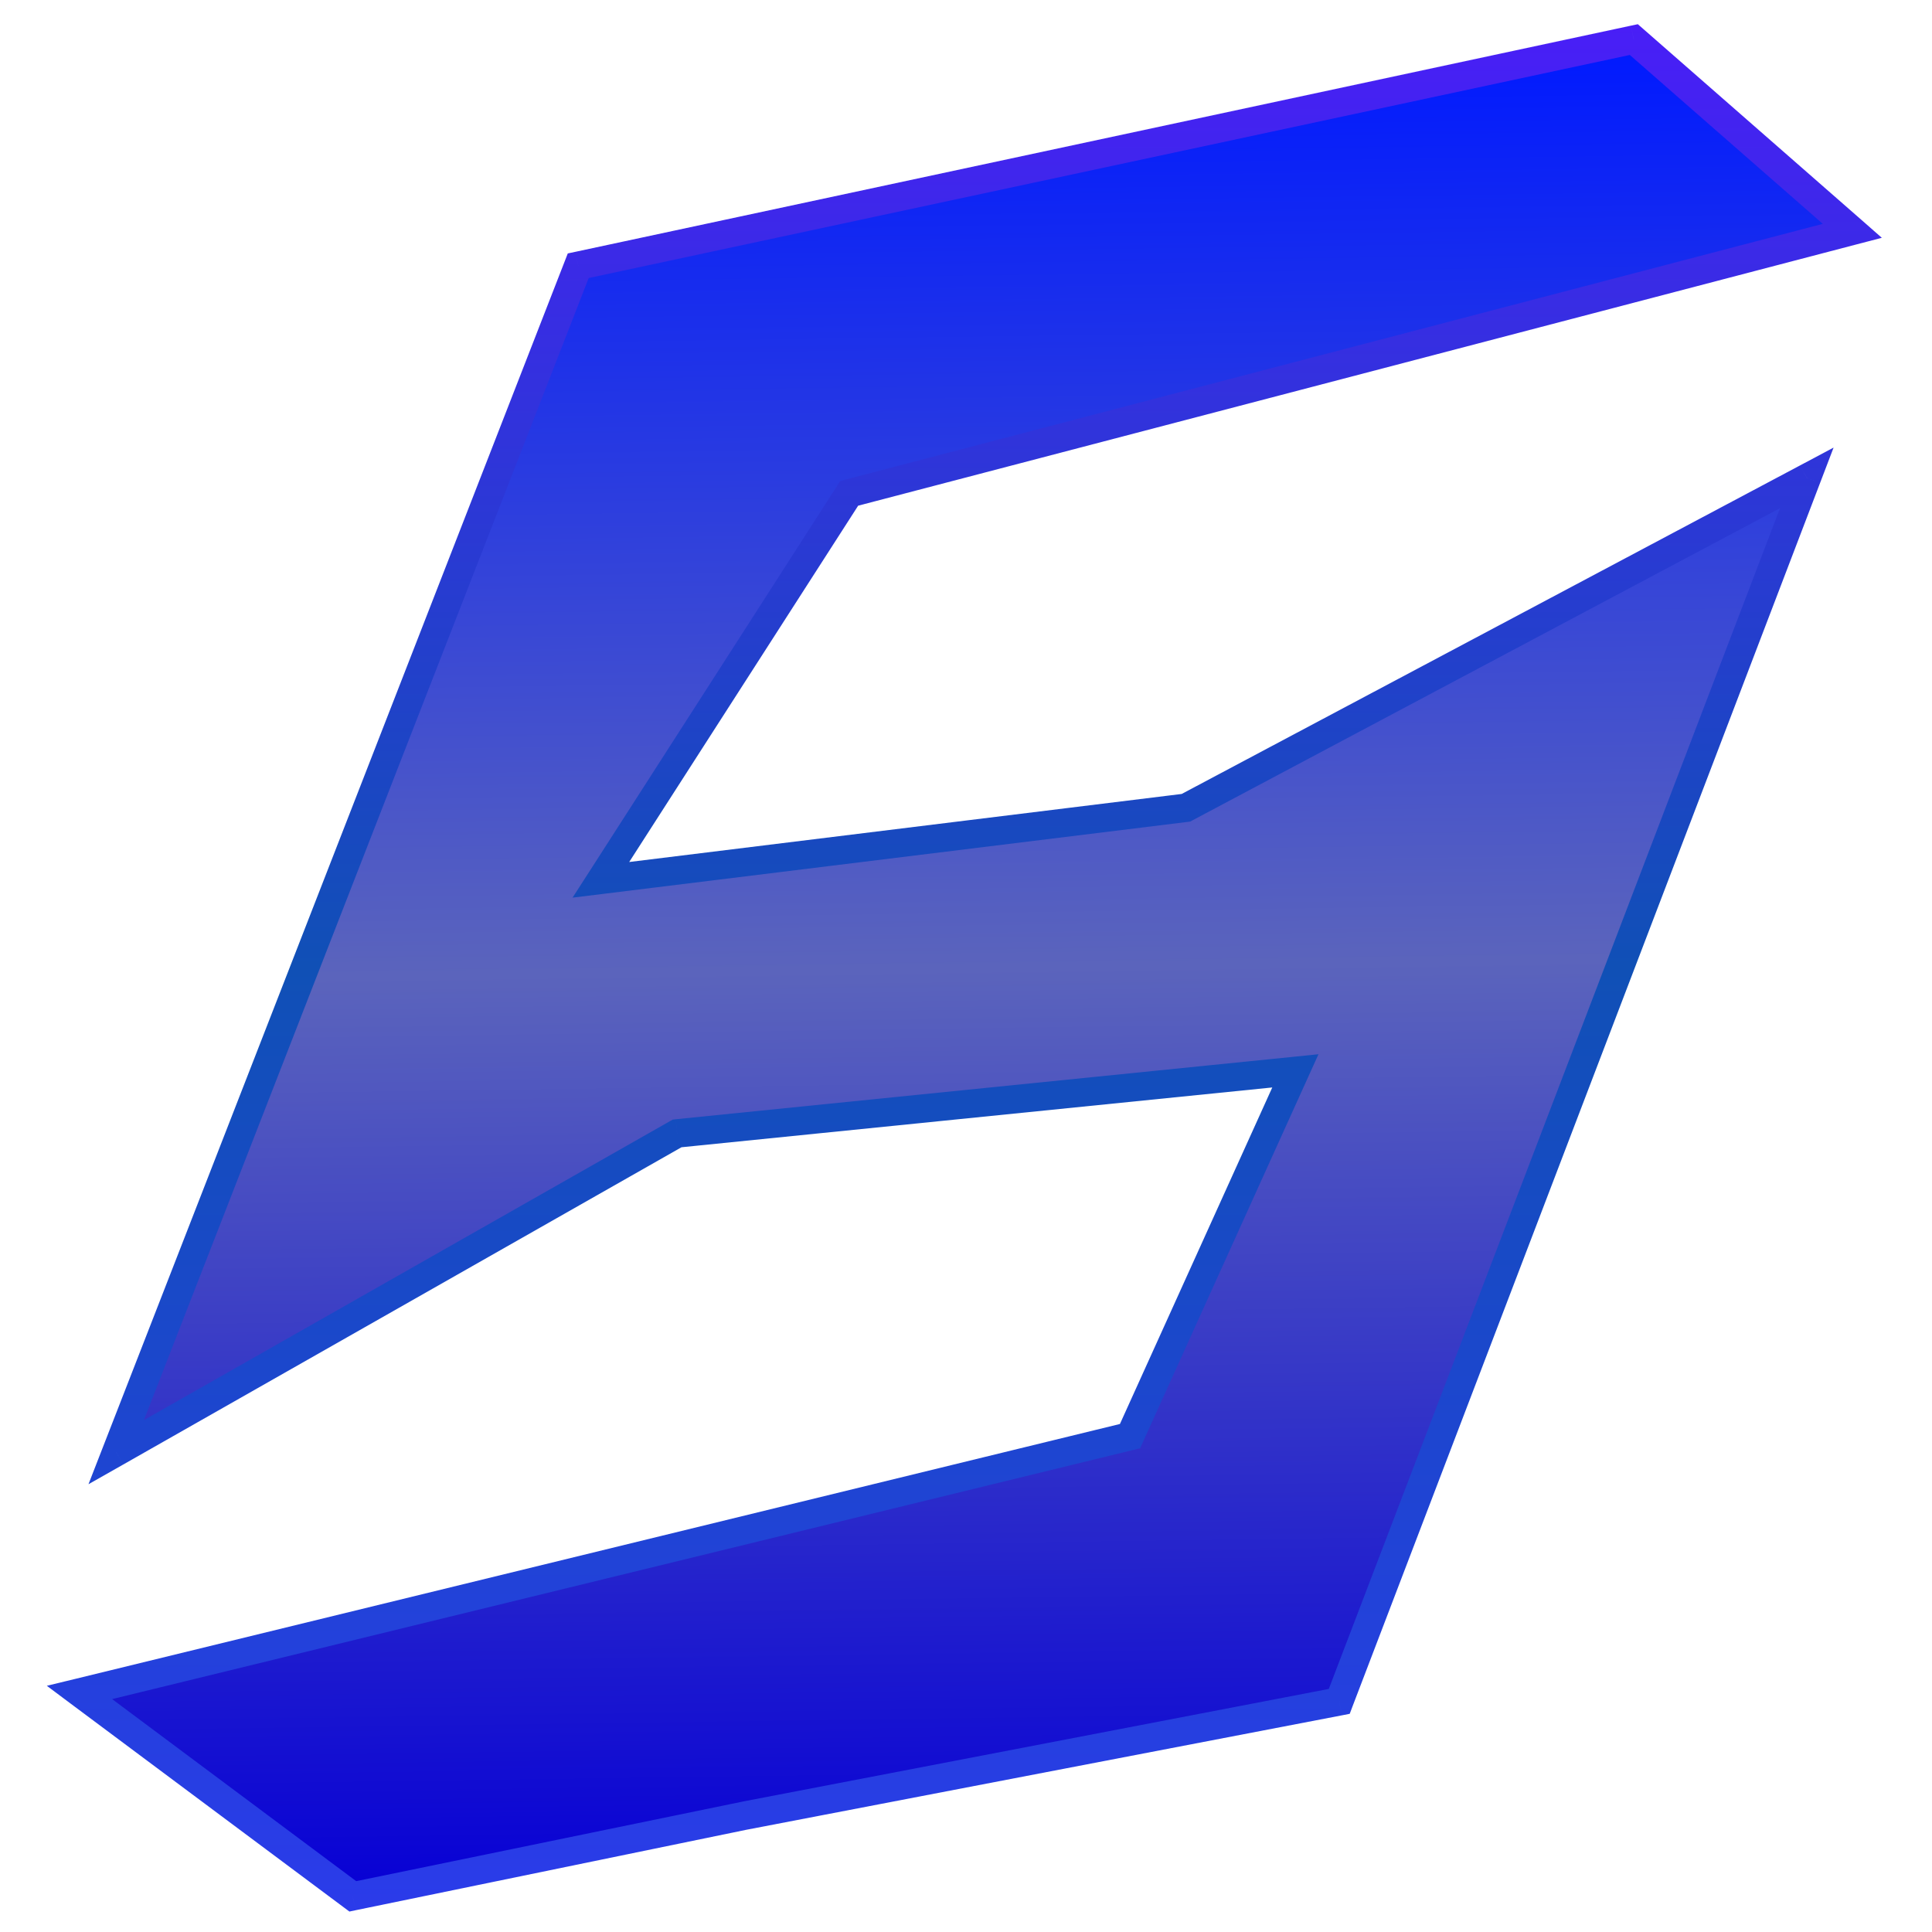
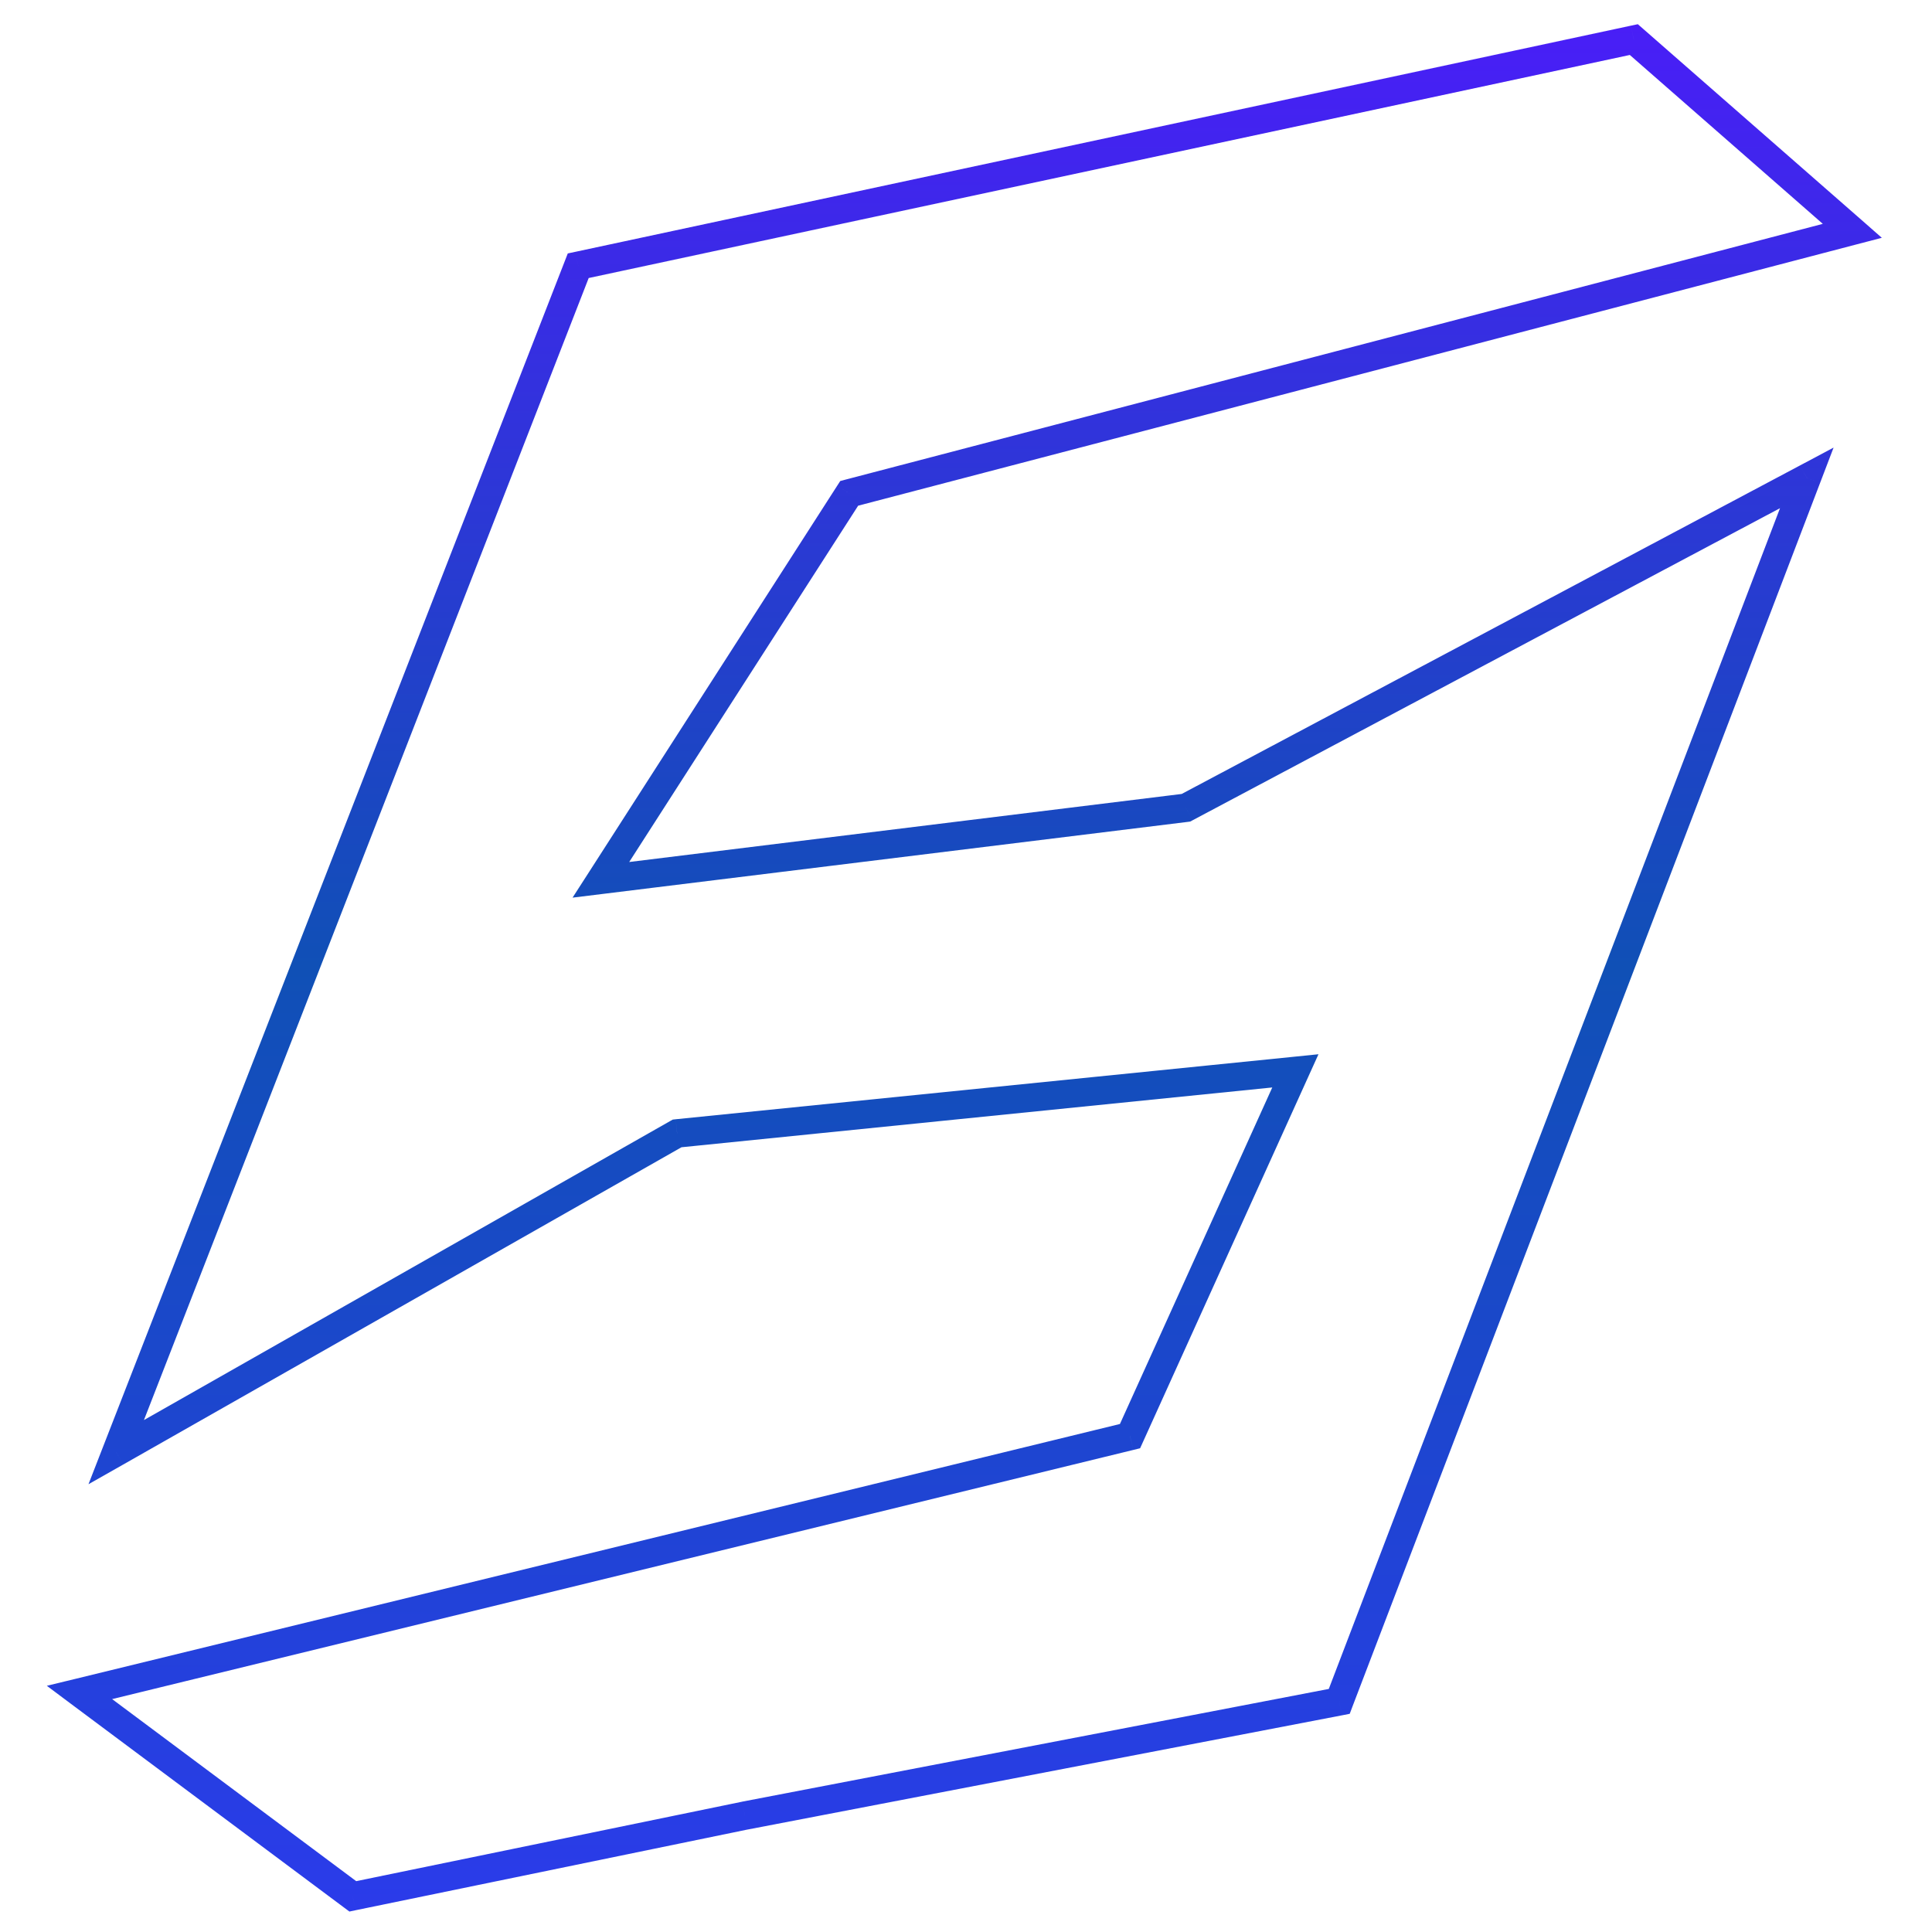
<svg xmlns="http://www.w3.org/2000/svg" width="34" height="34" viewBox="0 0 34 34" fill="none">
  <g clip-path="url(#clip0_289_1817)">
-     <path d="M10.575 15.483L14.945 8.682L32.598 4.062L28.753 0.696L10.176 4.676L2.045 25.555L11.916 19.946L22.796 18.845L19.887 25.273L1.399 29.784L6.208 33.372L13.109 31.951L23.569 29.941L31.796 8.41L20.87 14.215L10.575 15.483Z" fill="url(#paint0_linear_289_1817)" />
    <path d="M10.575 15.483L10.365 15.348L10.076 15.797L10.605 15.732L10.575 15.483ZM14.945 8.682L14.881 8.44L14.787 8.465L14.734 8.547L14.945 8.682ZM32.598 4.062L32.661 4.304L33.117 4.185L32.763 3.874L32.598 4.062ZM28.753 0.697L28.917 0.508L28.823 0.426L28.7 0.452L28.753 0.697ZM10.176 4.677L10.124 4.432L9.992 4.46L9.943 4.586L10.176 4.677ZM2.045 25.555L1.812 25.465L1.557 26.12L2.169 25.773L2.045 25.555ZM11.916 19.946L11.891 19.697L11.839 19.703L11.793 19.729L11.916 19.946ZM22.796 18.845L23.024 18.948L23.203 18.553L22.771 18.597L22.796 18.845ZM19.887 25.273L19.946 25.516L20.064 25.487L20.114 25.377L19.887 25.273ZM1.399 29.784L1.34 29.542L0.824 29.667L1.249 29.985L1.399 29.784ZM6.208 33.373L6.059 33.573L6.149 33.64L6.258 33.617L6.208 33.373ZM13.109 31.951L13.062 31.706L13.059 31.707L13.109 31.951ZM23.569 29.941L23.616 30.187L23.753 30.16L23.802 30.03L23.569 29.941ZM31.796 8.41L32.03 8.5L32.268 7.877L31.679 8.19L31.796 8.41ZM20.87 14.216L20.901 14.464L20.946 14.458L20.987 14.436L20.87 14.216ZM10.785 15.618L15.155 8.817L14.734 8.547L10.365 15.348L10.785 15.618ZM15.008 8.924L32.661 4.304L32.535 3.82L14.881 8.44L15.008 8.924ZM32.763 3.874L28.917 0.508L28.588 0.885L32.433 4.25L32.763 3.874ZM28.7 0.452L10.124 4.432L10.228 4.921L28.805 0.941L28.7 0.452ZM9.943 4.586L1.812 25.465L2.278 25.646L10.409 4.767L9.943 4.586ZM2.169 25.773L12.04 20.163L11.793 19.729L1.922 25.338L2.169 25.773ZM11.942 20.195L22.821 19.094L22.771 18.597L11.891 19.697L11.942 20.195ZM22.569 18.742L19.659 25.17L20.114 25.377L23.024 18.948L22.569 18.742ZM19.827 25.031L1.34 29.542L1.458 30.027L19.946 25.516L19.827 25.031ZM1.249 29.985L6.059 33.573L6.358 33.172L1.548 29.584L1.249 29.985ZM6.258 33.617L13.159 32.196L13.059 31.707L6.158 33.128L6.258 33.617ZM13.156 32.197L23.616 30.187L23.522 29.696L13.062 31.706L13.156 32.197ZM23.802 30.03L32.03 8.5L31.563 8.321L23.335 29.852L23.802 30.03ZM31.679 8.19L20.753 13.995L20.987 14.436L31.913 8.631L31.679 8.19ZM20.839 13.967L10.544 15.235L10.605 15.732L20.901 14.464L20.839 13.967Z" fill="url(#paint1_linear_289_1817)" />
  </g>
  <defs>
    <linearGradient id="paint0_linear_289_1817" x1="16.775" y1="0.863" x2="17.225" y2="33.219" gradientUnits="userSpaceOnUse">
      <stop stop-color="#0019FF" />
      <stop offset="0.5" stop-color="#5B64BC" />
      <stop offset="1" stop-color="#0700D5" />
    </linearGradient>
    <linearGradient id="paint1_linear_289_1817" x1="16.971" y1="0.426" x2="16.971" y2="33.64" gradientUnits="userSpaceOnUse">
      <stop stop-color="#491EF7" />
      <stop offset="0.5" stop-color="#1050B6" />
      <stop offset="1" stop-color="#2B3BEA" />
    </linearGradient>
    <clipPath id="clip0_289_1817">
      <rect width="34" height="34" fill="white" />
    </clipPath>
  </defs>
</svg>